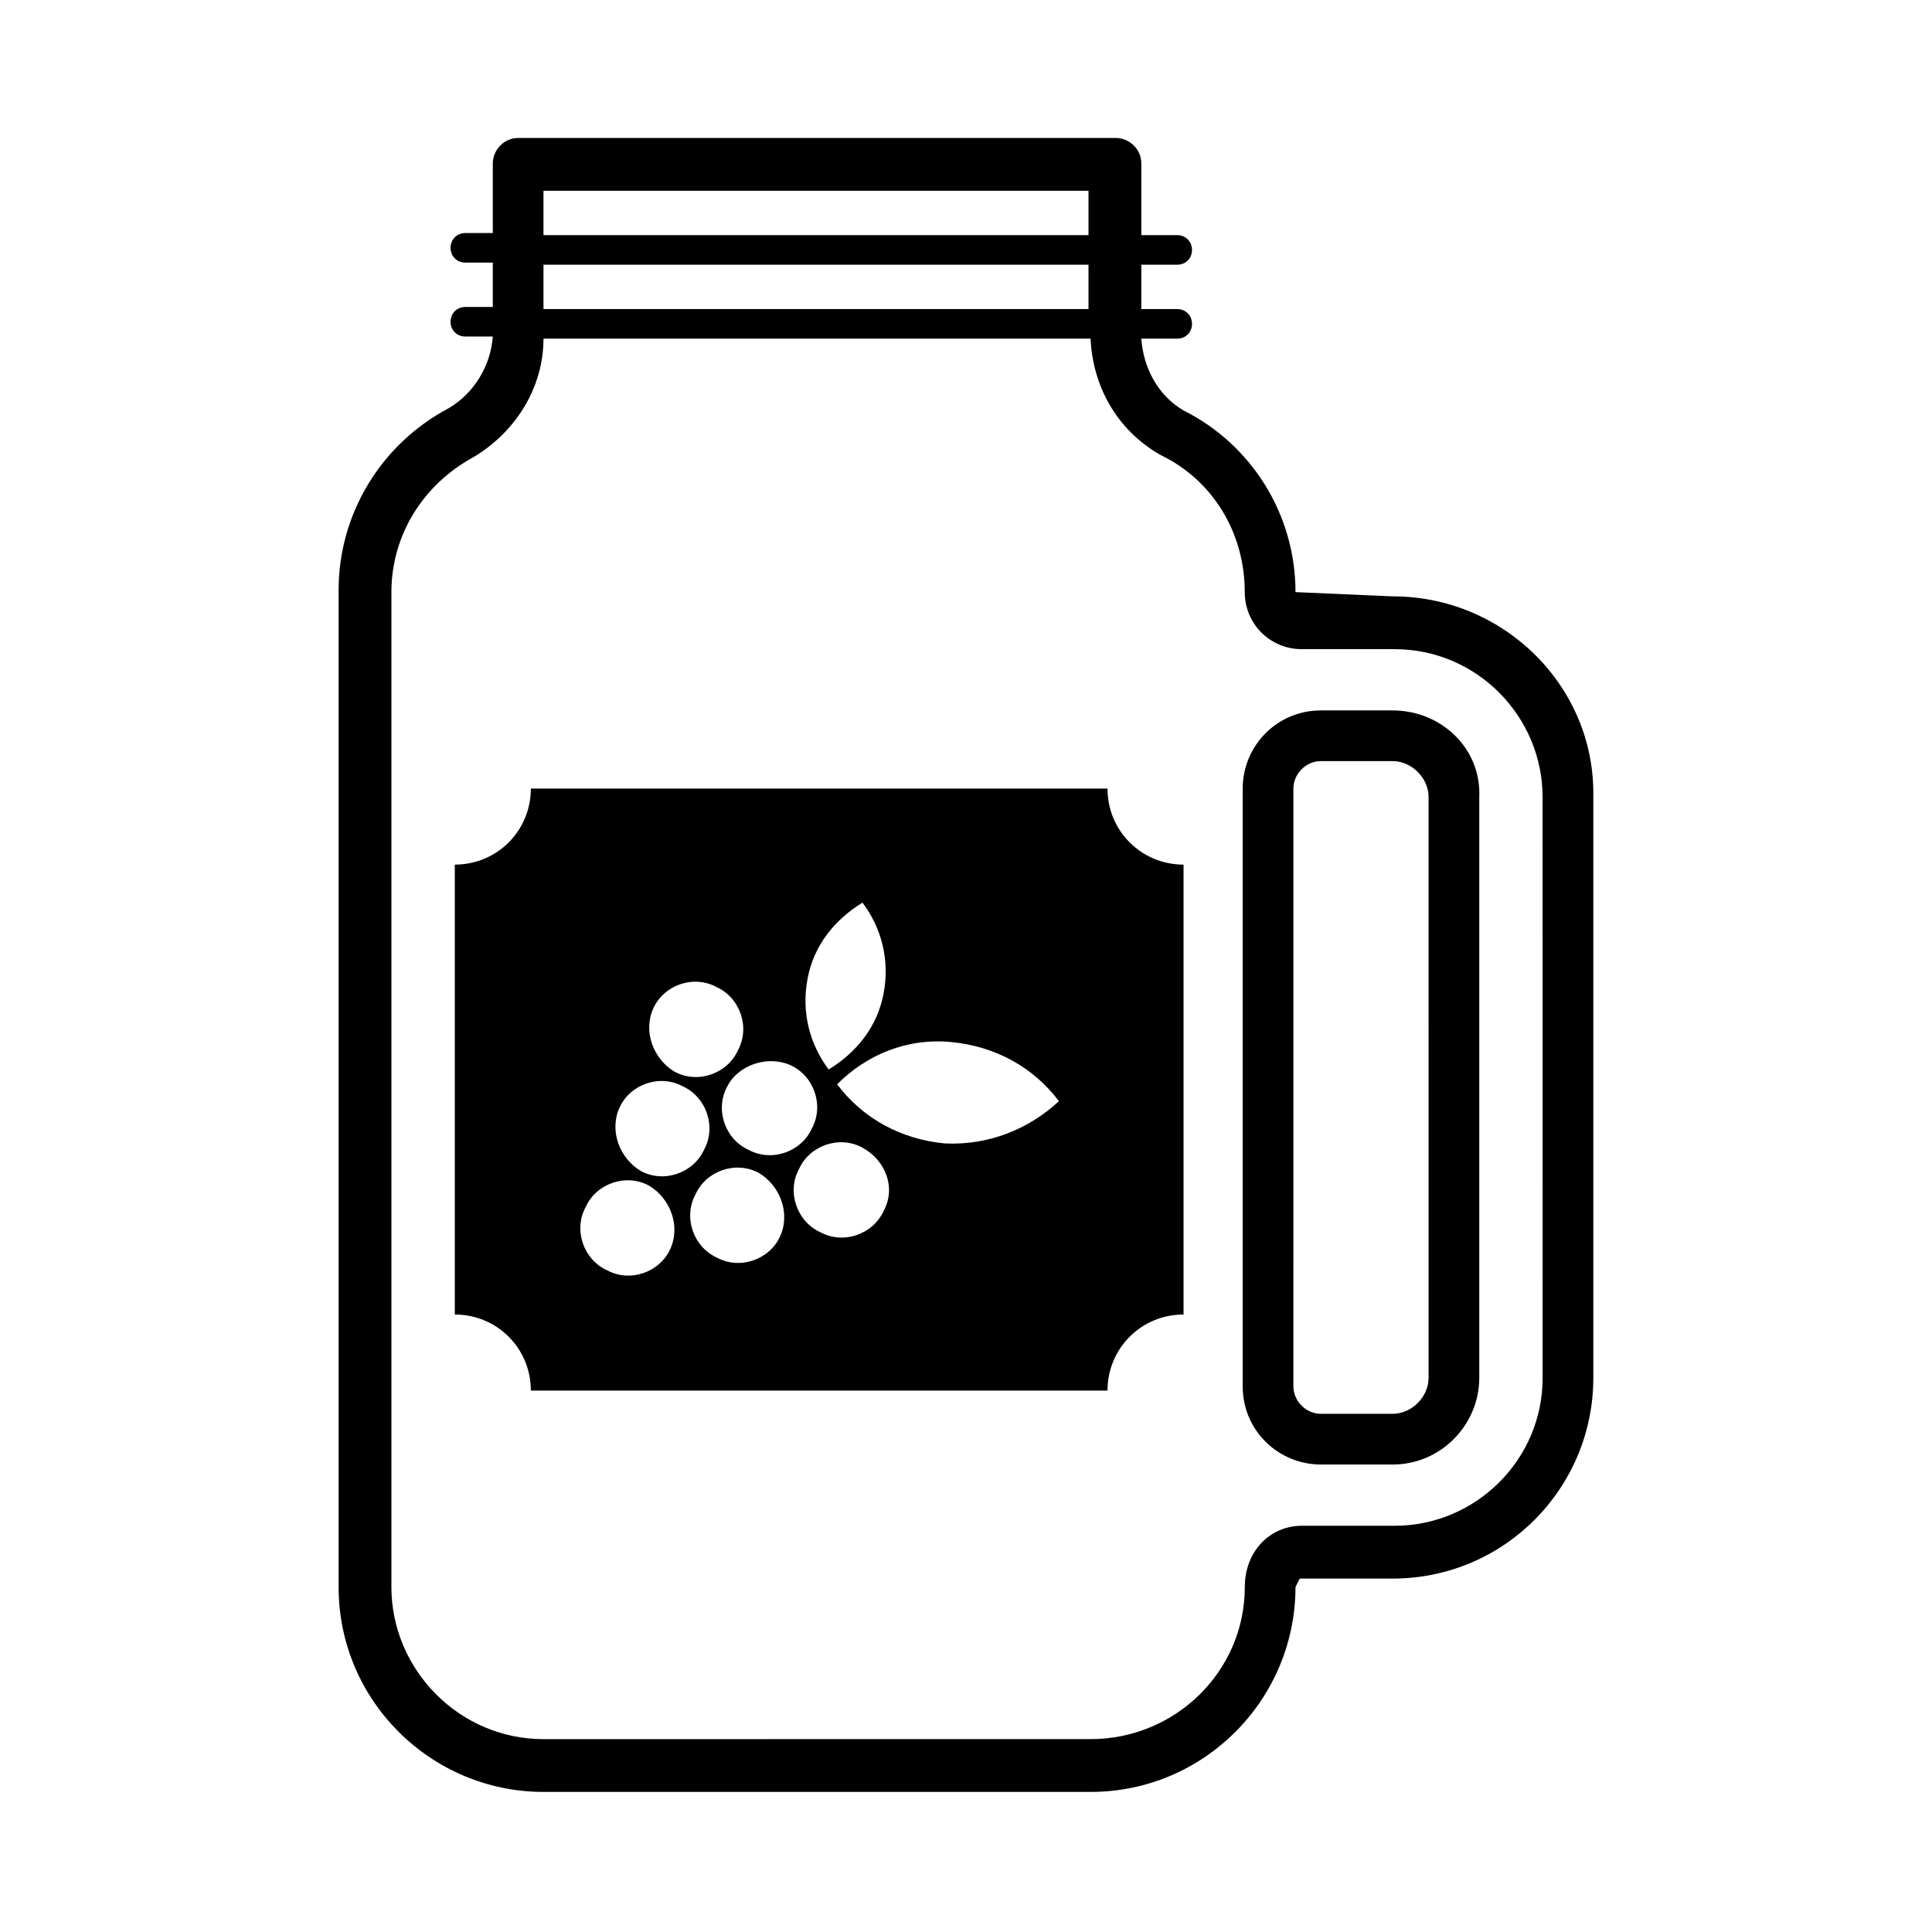
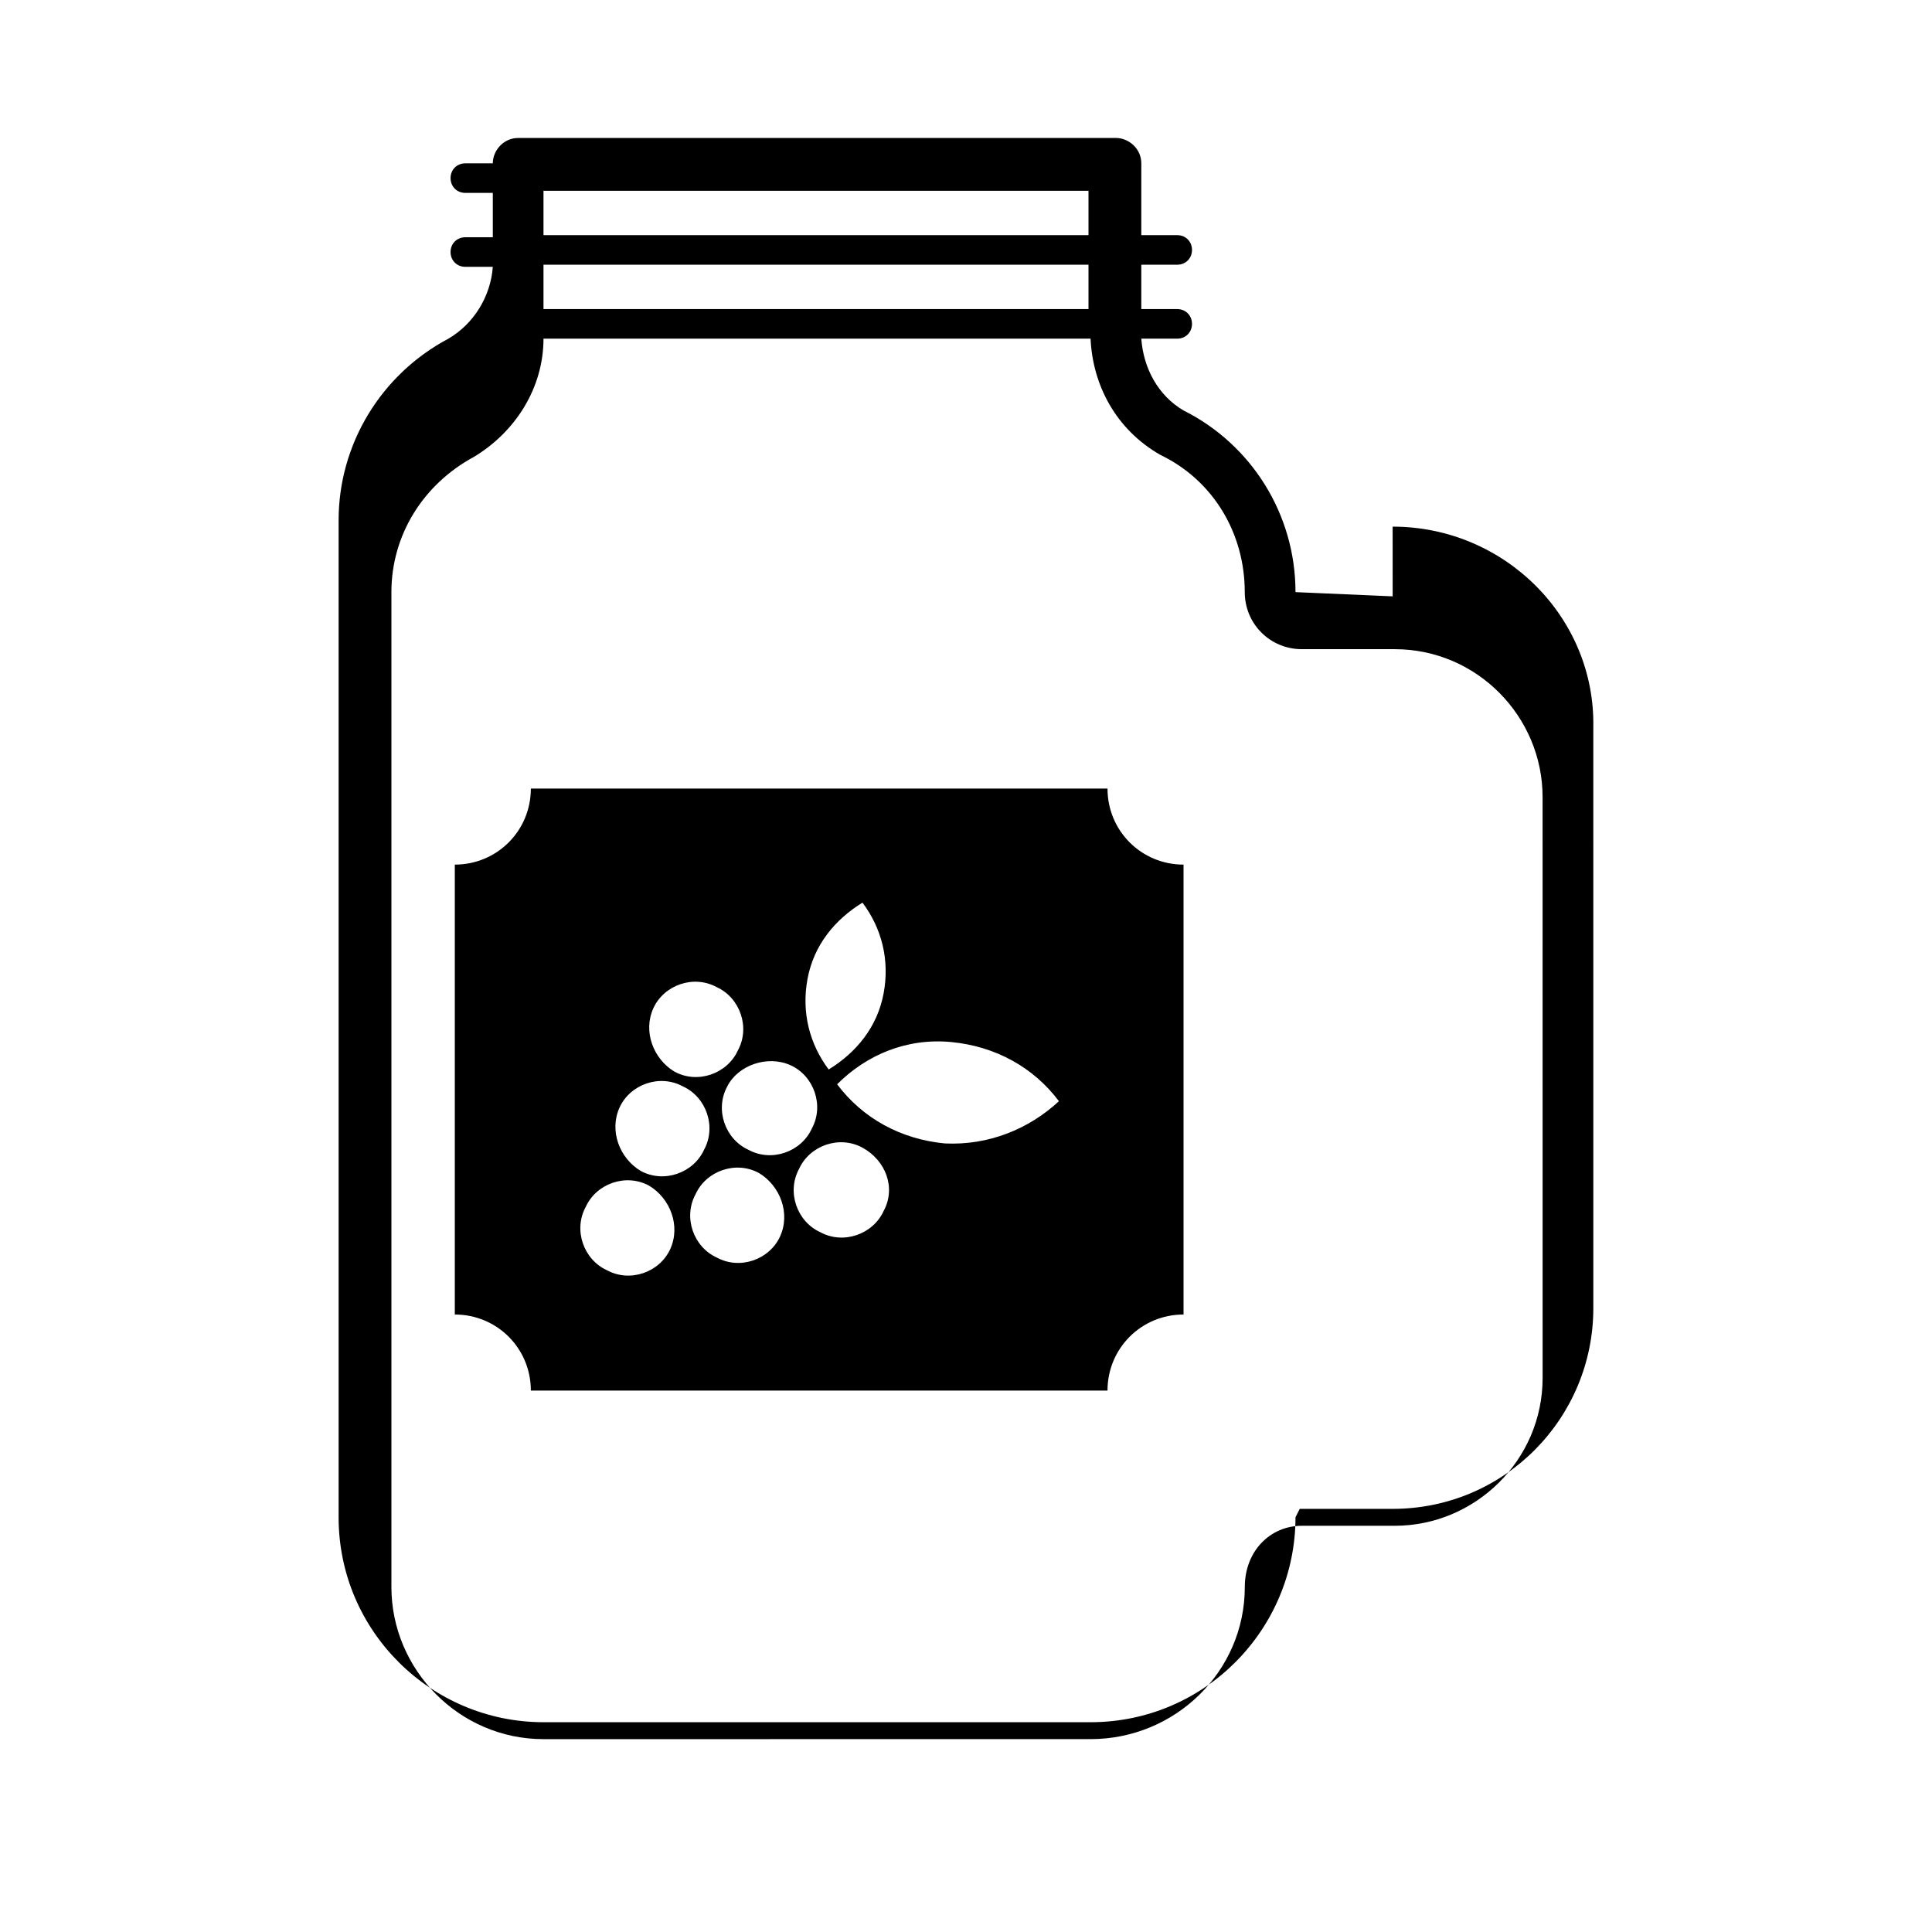
<svg xmlns="http://www.w3.org/2000/svg" fill="#000000" width="800px" height="800px" version="1.1" viewBox="144 144 512 512">
  <g>
-     <path d="m513.07 302.04-25.75-1.121c0-20.711-11.754-39.184-29.668-48.141-6.719-3.918-10.637-11.195-11.195-19.031h9.516c2.238 0 3.918-1.68 3.918-3.918s-1.68-3.918-3.918-3.918h-9.516v-11.754l9.516-0.004c2.238 0 3.918-1.68 3.918-3.918s-1.68-3.918-3.918-3.918h-9.516v-19.035c0-3.918-3.359-6.719-6.719-6.719l-158.42 0.004c-3.918 0-6.719 3.359-6.719 6.719v18.473h-7.277c-2.238 0-3.918 1.68-3.918 3.918s1.68 3.918 3.918 3.918h7.277v11.754h-7.277c-2.238 0-3.918 1.68-3.918 3.918s1.68 3.918 3.918 3.918h7.277c-0.559 7.836-5.039 15.113-11.754 19.031-17.914 9.516-29.109 27.988-29.109 48.141v264.22c0 30.23 24.629 54.301 54.301 54.301h144.98c30.23 0 54.301-24.629 54.301-54.301l1.121-2.238h24.629c29.668 0 53.18-24.07 53.18-53.18l-0.004-153.94c0.562-29.109-23.508-53.18-53.18-53.18zm-225.04-107.48h144.43v11.754l-144.43 0.004zm0 19.594h144.43v11.754l-144.43 0.004zm264.78 295.01c0 21.832-17.914 39.184-39.184 39.184h-24.629c-8.398 0-15.113 6.719-15.113 16.234 0 22.391-18.473 40.305-40.863 40.305l-144.99 0.004c-22.391 0-40.305-18.473-40.305-40.305v-263.66c0-15.113 8.398-28.551 21.832-35.828 11.195-6.719 18.473-18.473 18.473-31.348h144.98c0.559 12.316 6.719 24.07 18.473 30.789 13.996 6.719 22.391 20.711 22.391 36.387 0 8.398 6.719 15.113 15.113 15.113h24.629c21.832 0 39.184 17.914 39.184 39.184z" />
-     <path d="m513.07 332.27h-19.031c-11.754 0-20.711 9.516-20.711 20.711v158.42c0 11.754 9.516 20.711 20.711 20.711h19.031c12.875 0 22.953-10.637 22.953-22.953v-153.94c0.559-12.875-10.078-22.949-22.953-22.949zm9.52 176.89c0 5.039-4.477 9.516-9.516 9.516h-19.031c-3.918 0-7.277-3.359-7.277-7.277l-0.004-158.42c0-3.918 3.359-7.277 7.277-7.277h19.031c5.039 0 9.516 4.477 9.516 9.516z" />
+     <path d="m513.07 302.04-25.75-1.121c0-20.711-11.754-39.184-29.668-48.141-6.719-3.918-10.637-11.195-11.195-19.031h9.516c2.238 0 3.918-1.68 3.918-3.918s-1.68-3.918-3.918-3.918h-9.516v-11.754l9.516-0.004c2.238 0 3.918-1.68 3.918-3.918s-1.68-3.918-3.918-3.918h-9.516v-19.035c0-3.918-3.359-6.719-6.719-6.719l-158.42 0.004c-3.918 0-6.719 3.359-6.719 6.719h-7.277c-2.238 0-3.918 1.68-3.918 3.918s1.68 3.918 3.918 3.918h7.277v11.754h-7.277c-2.238 0-3.918 1.68-3.918 3.918s1.68 3.918 3.918 3.918h7.277c-0.559 7.836-5.039 15.113-11.754 19.031-17.914 9.516-29.109 27.988-29.109 48.141v264.22c0 30.23 24.629 54.301 54.301 54.301h144.98c30.23 0 54.301-24.629 54.301-54.301l1.121-2.238h24.629c29.668 0 53.18-24.07 53.18-53.18l-0.004-153.94c0.562-29.109-23.508-53.18-53.18-53.18zm-225.04-107.48h144.43v11.754l-144.43 0.004zm0 19.594h144.43v11.754l-144.43 0.004zm264.78 295.01c0 21.832-17.914 39.184-39.184 39.184h-24.629c-8.398 0-15.113 6.719-15.113 16.234 0 22.391-18.473 40.305-40.863 40.305l-144.99 0.004c-22.391 0-40.305-18.473-40.305-40.305v-263.66c0-15.113 8.398-28.551 21.832-35.828 11.195-6.719 18.473-18.473 18.473-31.348h144.98c0.559 12.316 6.719 24.07 18.473 30.789 13.996 6.719 22.391 20.711 22.391 36.387 0 8.398 6.719 15.113 15.113 15.113h24.629c21.832 0 39.184 17.914 39.184 39.184z" />
    <path d="m437.5 352.98h-152.82c0 11.195-8.957 20.152-20.152 20.152v119.23c11.195 0 20.152 8.957 20.152 20.152h152.82c0-11.195 8.957-20.152 20.152-20.152v-119.23c-11.195 0-20.152-8.957-20.152-20.152zm-64.934 30.227c5.039 6.719 7.277 15.113 5.598 24.07-1.68 8.957-7.277 15.676-14.555 20.152-5.039-6.719-7.277-15.113-5.598-24.07 1.68-8.953 7.277-15.672 14.555-20.152zm-19.035 43.105c6.156 2.801 8.957 10.637 5.598 16.793-2.801 6.156-10.637 8.957-16.793 5.598-6.156-2.801-8.957-10.637-5.598-16.793 2.801-5.598 10.637-8.398 16.793-5.598zm-36.387-15.113c2.801-6.156 10.637-8.957 16.793-5.598 6.156 2.801 8.957 10.637 5.598 16.793-2.801 6.156-10.637 8.957-16.793 5.598-5.598-3.359-8.395-10.637-5.598-16.793zm-8.957 26.309c2.801-6.156 10.637-8.957 16.793-5.598 6.156 2.801 8.957 10.637 5.598 16.793-2.801 6.156-10.637 8.957-16.793 5.598-5.598-3.359-8.395-10.637-5.598-16.793zm13.438 37.508c-2.801 6.156-10.637 8.957-16.793 5.598-6.156-2.801-8.957-10.637-5.598-16.793 2.801-6.156 10.637-8.957 16.793-5.598 5.598 3.356 8.395 10.633 5.598 16.793zm29.109-3.359c-2.801 6.156-10.637 8.957-16.793 5.598-6.156-2.801-8.957-10.637-5.598-16.793 2.801-6.156 10.637-8.957 16.793-5.598 5.598 3.356 8.395 10.633 5.598 16.793zm27.43-6.719c-2.801 6.156-10.637 8.957-16.793 5.598-6.156-2.801-8.957-10.637-5.598-16.793 2.801-6.156 10.637-8.957 16.793-5.598s8.957 10.637 5.598 16.793zm16.234-17.914c-11.754-1.121-21.832-6.719-28.551-15.676 7.836-7.836 18.473-12.316 30.23-11.195 11.754 1.121 21.832 6.719 28.551 15.676-7.84 7.277-18.477 11.758-30.23 11.195z" />
  </g>
</svg>